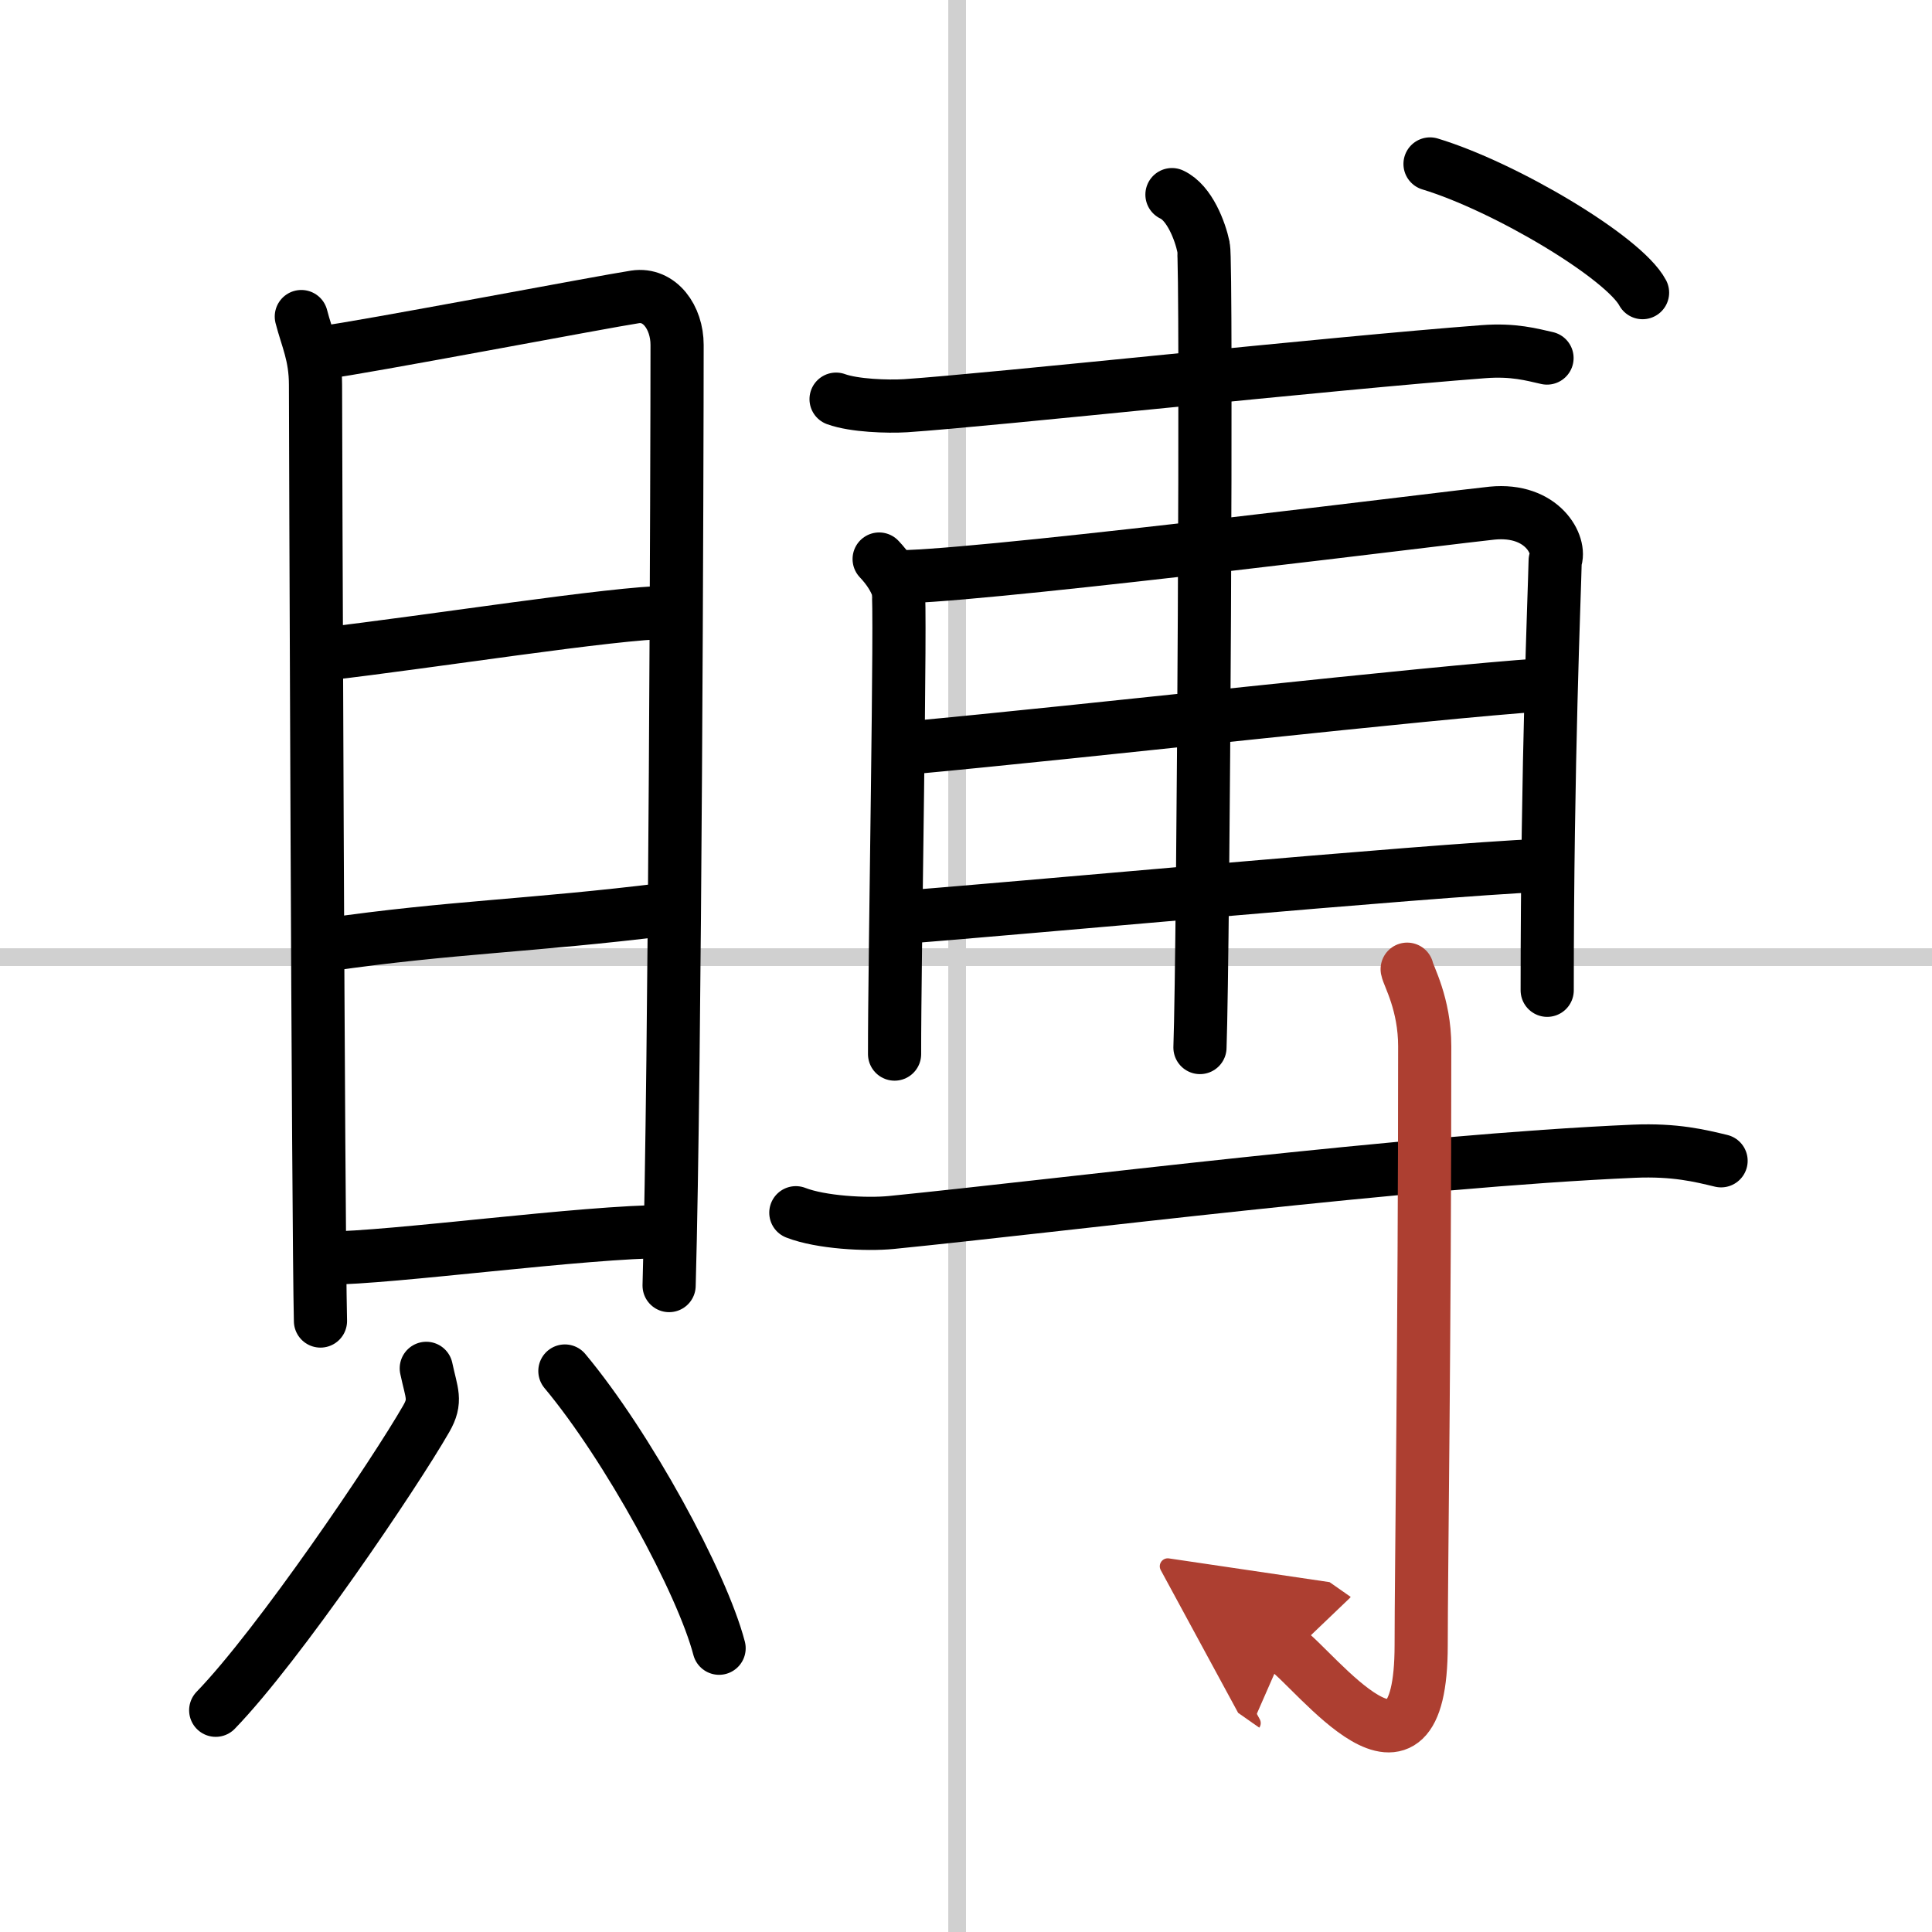
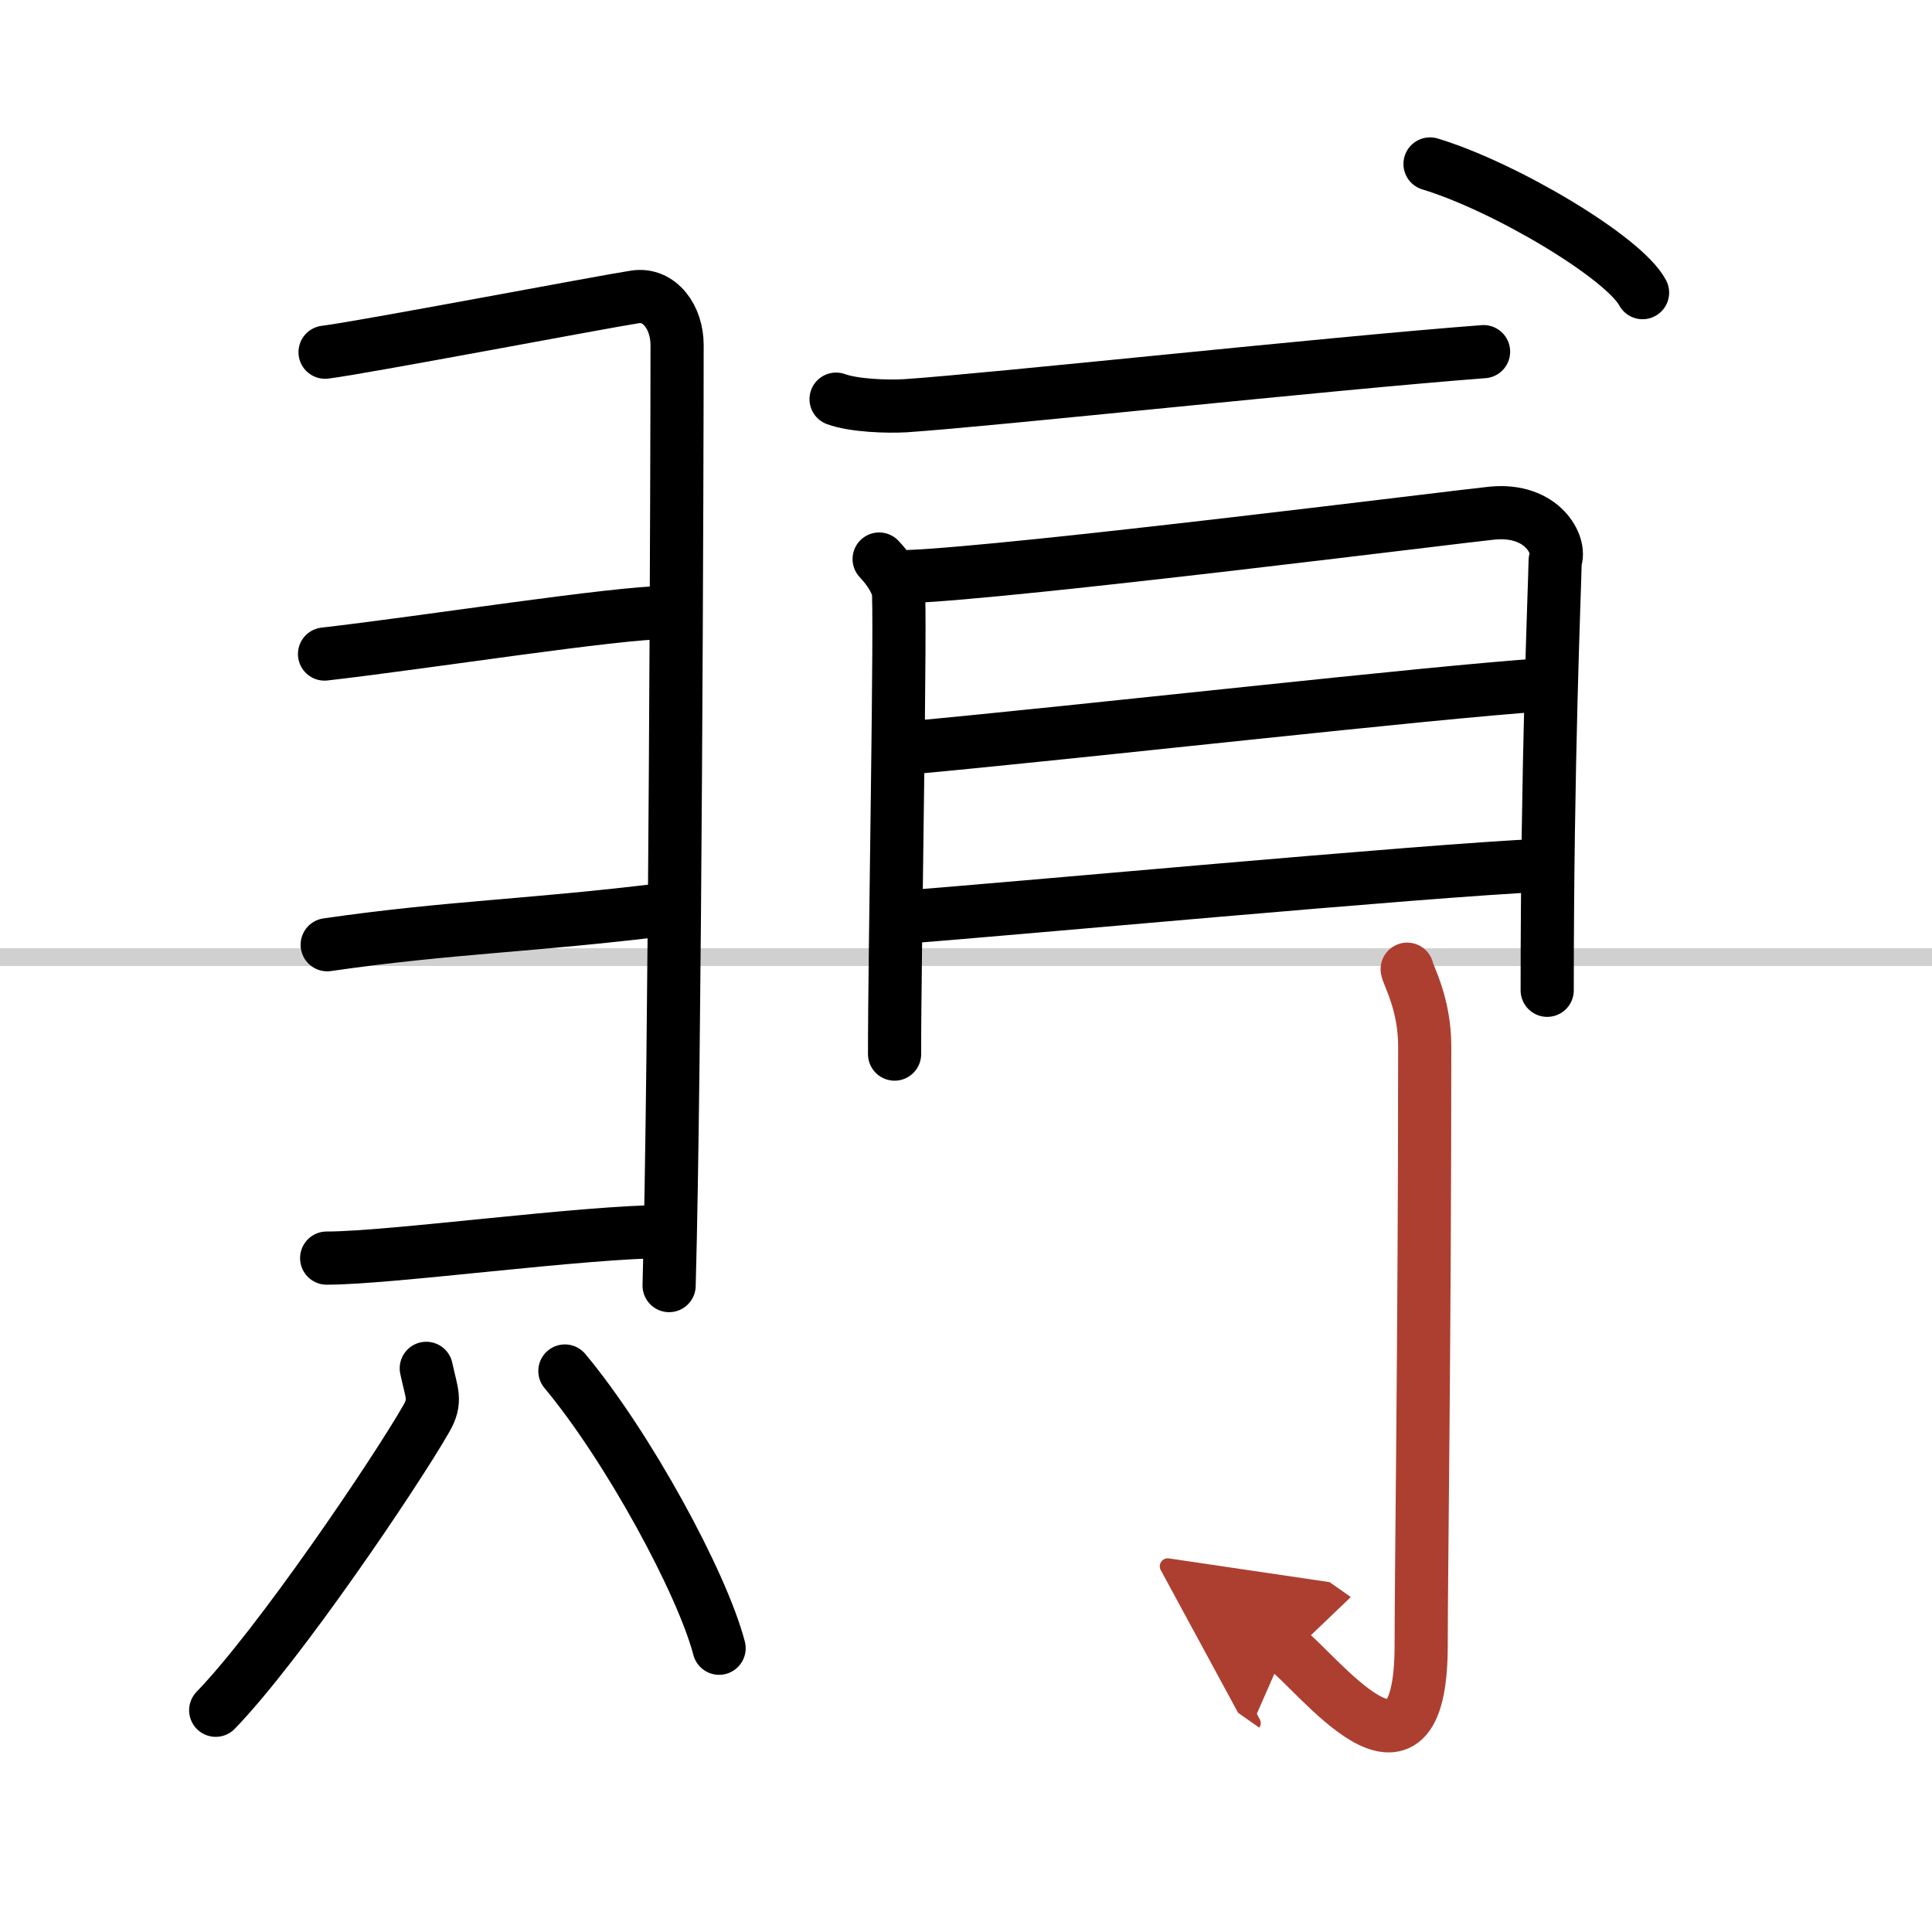
<svg xmlns="http://www.w3.org/2000/svg" width="400" height="400" viewBox="0 0 109 109">
  <defs>
    <marker id="a" markerWidth="4" orient="auto" refX="1" refY="5" viewBox="0 0 10 10">
      <polyline points="0 0 10 5 0 10 1 5" fill="#ad3f31" stroke="#ad3f31" />
    </marker>
  </defs>
  <g fill="none" stroke="#000" stroke-linecap="round" stroke-linejoin="round" stroke-width="3">
    <rect width="100%" height="100%" fill="#fff" stroke="#fff" />
-     <line x1="54" x2="54" y2="109" stroke="#d0d0d0" stroke-width="1" />
    <line x2="109" y1="54" y2="54" stroke="#d0d0d0" stroke-width="1" />
-     <path d="m17 17.86c0.32 1.25 0.8 2.18 0.8 3.85s0.15 47.32 0.28 52.82" />
    <path d="m18.34 19.87c1.83-0.21 15.82-2.87 17.49-3.12 1.39-0.21 2.37 1.16 2.37 2.71 0 6.05-0.1 40.55-0.45 53.07" />
    <path d="m18.31 36.9c5.76-0.66 16.45-2.35 19.39-2.35" />
    <path d="m18.46 53.3c7.01-1.01 11.42-1.05 19.13-2" />
    <path d="m18.43 70.98c3.65 0 14.51-1.5 19.23-1.5" />
    <path d="m24.05 77.2c0.3 1.42 0.59 1.81 0 2.84-1.79 3.12-8.31 12.76-11.88 16.45" />
    <path d="m31.87 77.35c3.54 4.24 7.73 11.93 8.7 15.64" />
-     <path d="M47.17,22.52c1.02,0.37,2.9,0.43,3.92,0.37C56.01,22.56,75,20.5,83.7,19.84c1.7-0.13,2.73,0.17,3.58,0.36" />
+     <path d="M47.17,22.52c1.02,0.37,2.9,0.43,3.92,0.37C56.01,22.56,75,20.5,83.7,19.84" />
    <path d="m49.6 31.54c0.53 0.56 0.89 1.13 1.07 1.69 0.18 0.57-0.21 21.16-0.2 26.24" />
    <path d="m51.23 32.53c6-0.23 31.36-3.43 32.95-3.58 2.85-0.28 3.92 1.83 3.56 2.68-0.04 1.9-0.45 11.32-0.45 24.24" />
    <path d="M51.23,42.2C61.5,41.25,80.59,39.07,87,38.64" />
    <path d="m50.9 51.75c5.7-0.42 29.5-2.64 36.09-2.93" />
-     <path d="m66.12 10.98c0.99 0.46 1.59 2.05 1.78 2.96 0.2 0.91 0 39.47-0.2 45.16" />
    <path d="m80.68 9.25c4.23 1.28 10.93 5.27 11.99 7.26" />
-     <path d="M44.9,68.42c1.41,0.55,3.97,0.69,5.39,0.55C60,68,79.5,65.5,92.18,64.95c2.34-0.1,3.75,0.26,4.92,0.54" />
    <path d="m79.39 54.68c0.07 0.38 0.99 1.96 0.99 4.35 0 16.09-0.2 29.87-0.2 33.78 0 9.49-5.93 1.41-7.66 0.2" marker-end="url(#a)" stroke="#ad3f31" />
  </g>
</svg>